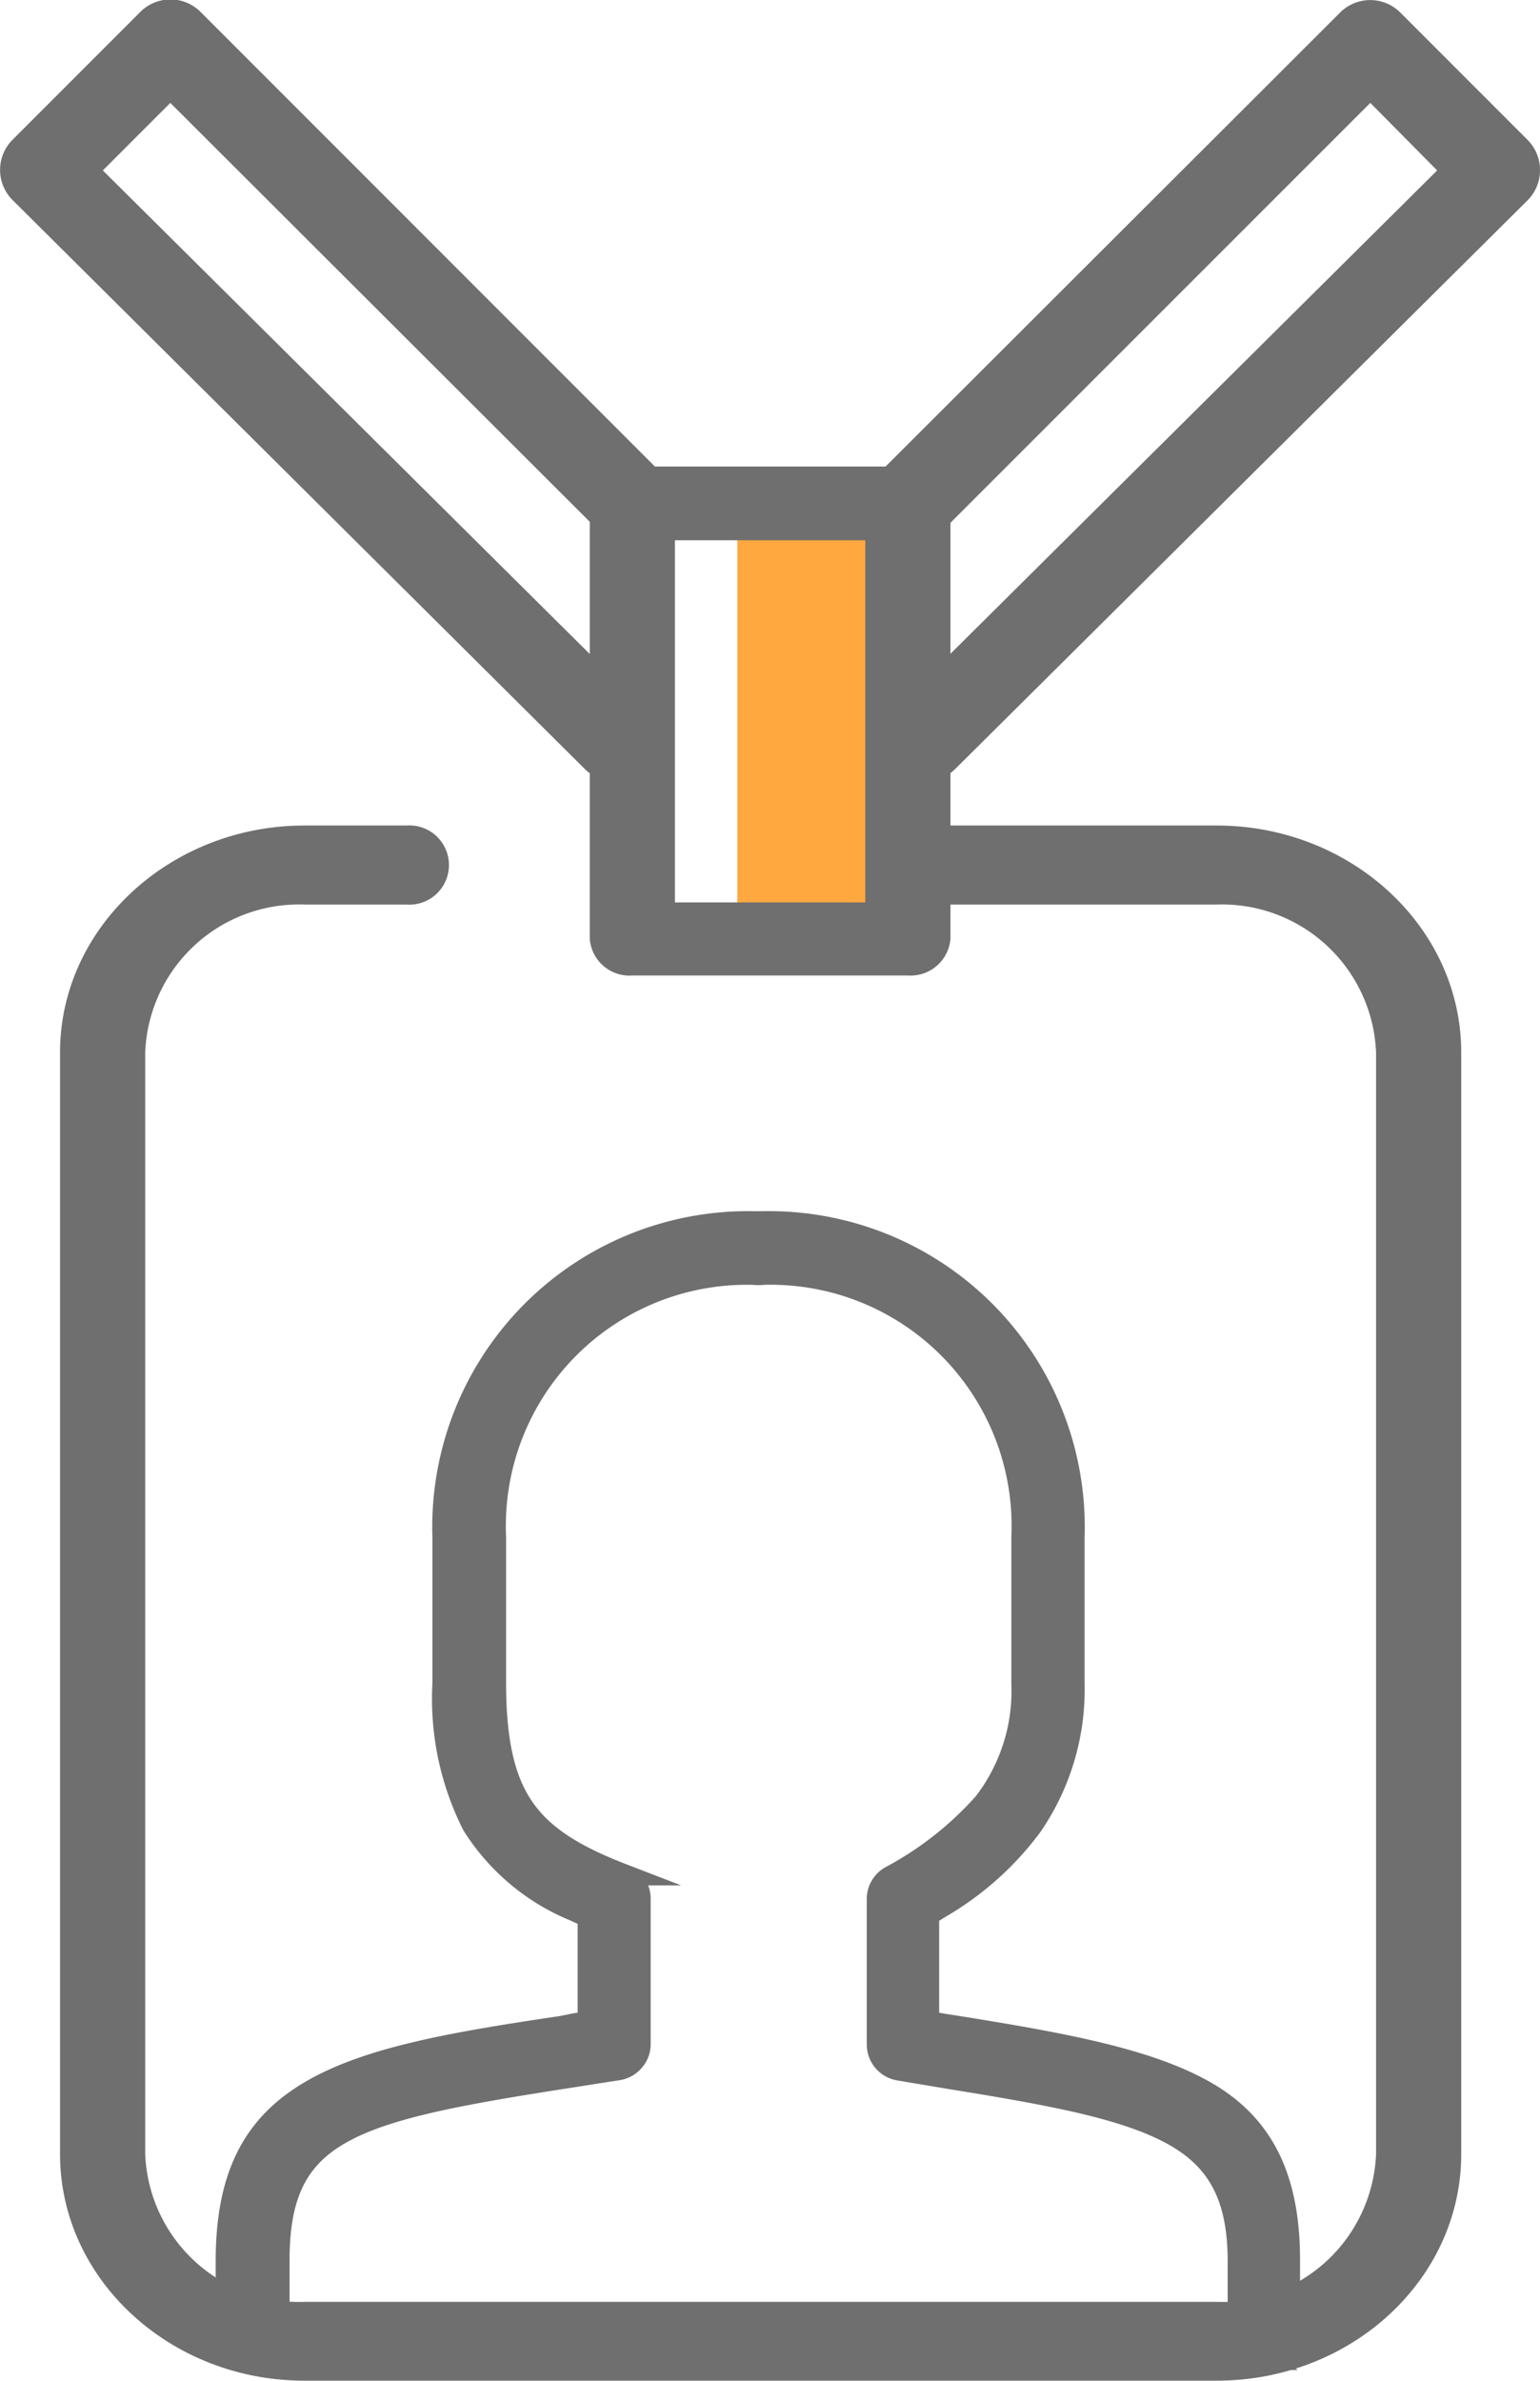
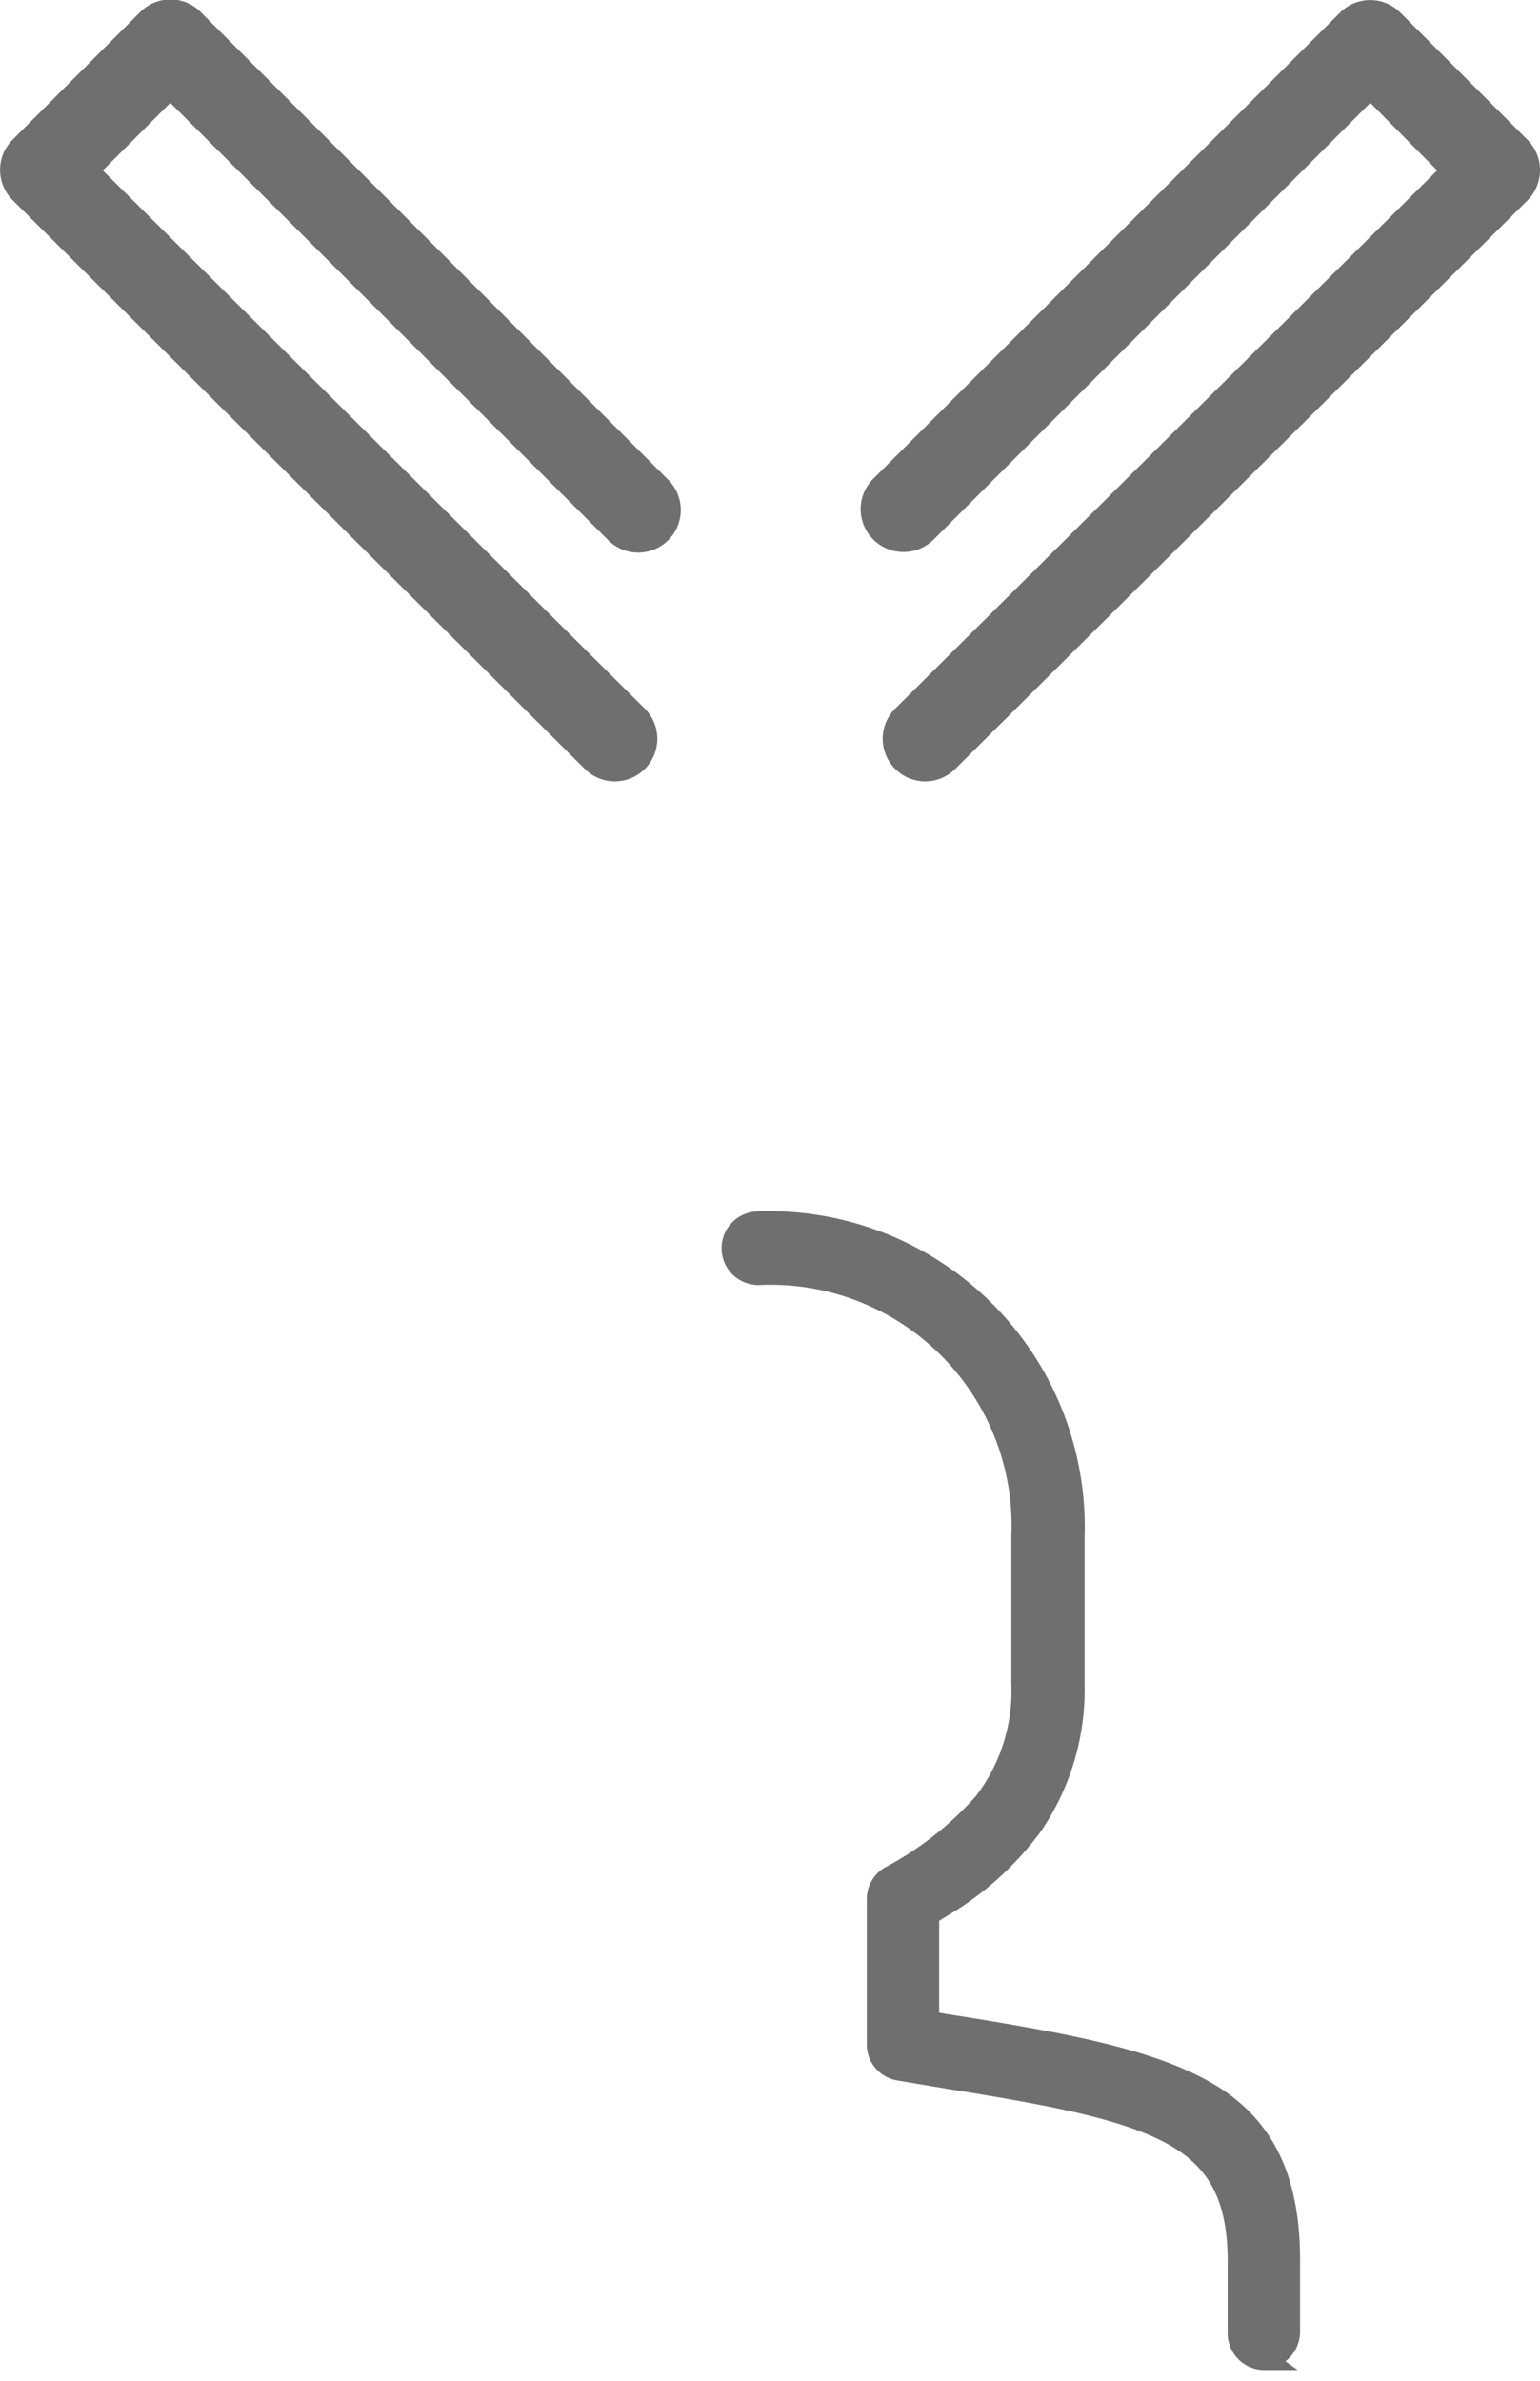
<svg xmlns="http://www.w3.org/2000/svg" viewBox="0 0 72.33 111.75">
  <defs>
    <style>.cls-1{fill:#ffa840;}.cls-2,.cls-3{fill:#6f6f6f;}.cls-3{stroke:#6f6f6f;stroke-miterlimit:10;}</style>
  </defs>
  <title>employees_1</title>
  <g id="Layer_2" data-name="Layer 2">
    <g id="Layer_1-2" data-name="Layer 1">
      <g id="Employee">
-         <rect class="cls-1" x="34.63" y="23.75" width="7" height="21" />
        <path class="cls-2" d="M28.87,36.68a2,2,0,0,1-1.41-.59L.59,9.39a2,2,0,0,1,0-2.83l6-6a2,2,0,0,1,2.83,0l21.9,21.9a2,2,0,1,1-2.83,2.82L8,4.83,4.83,8,30.28,33.26a2,2,0,0,1-1.41,3.42Z" />
        <path class="cls-2" d="M43.46,36.68a2,2,0,0,1-1.41-3.42L67.5,8,64.36,4.83,43.87,25.31A2,2,0,0,1,41,22.49L62.94.59a2,2,0,0,1,2.83,0l6,6A2,2,0,0,1,72.33,8a2,2,0,0,1-.59,1.41L44.87,36.09A2,2,0,0,1,43.46,36.68Z" />
-         <path class="cls-2" d="M57.14,111.75H14.3C8,111.75,2.82,107,2.82,101.11V49.4C2.82,43.53,8,38.75,14.3,38.75h4.79a1.86,1.86,0,1,1,0,3.71H14.3A7.23,7.23,0,0,0,6.82,49.4v51.71a7.23,7.23,0,0,0,7.48,6.94H57.14a7.24,7.24,0,0,0,7.49-6.94V49.4a7.24,7.24,0,0,0-7.49-6.94H43.66a1.86,1.86,0,1,1,0-3.71H57.14c6.33,0,11.49,4.78,11.49,10.65v51.71C68.63,107,63.47,111.75,57.14,111.75Z" />
-         <path class="cls-2" d="M42.64,45.79H29.7a1.87,1.87,0,0,1-2-1.71V23.61a1.87,1.87,0,0,1,2-1.71H42.64a1.88,1.88,0,0,1,2,1.71V44.08A1.88,1.88,0,0,1,42.64,45.79ZM31.7,42.36h8.94v-17H31.7Z" />
-         <path class="cls-3" d="M11.86,110.75a1.23,1.23,0,0,1-1.23-1.23v-3.39c0-4.11,1.34-6.46,4-8s6.57-2.24,11.73-3L27,95l.63-.1V90l-.34-.17-.35-.16a10.23,10.23,0,0,1-4.74-4A13.17,13.17,0,0,1,20.81,79V72.17A14.33,14.33,0,0,1,35.62,57.36a1.23,1.23,0,0,1,.87.36,1.23,1.23,0,0,1,0,1.74,1.23,1.23,0,0,1-.87.36A11.82,11.82,0,0,0,23.27,72.17V79c0,2.85.45,4.68,1.42,6s2.48,2.18,4.61,3a1.24,1.24,0,0,1,.56.45,1.27,1.27,0,0,1,.2.69v6.79a1.17,1.17,0,0,1-.29.8,1.2,1.2,0,0,1-.74.42l-1.16.18-1.15.18c-5.07.79-8.47,1.4-10.62,2.58s-3,2.94-3,6v3.39a1.23,1.23,0,0,1-1.23,1.23Z" />
        <path class="cls-3" d="M59.39,110.75a1.23,1.23,0,0,1-1.23-1.23v-3.39c0-3.07-1-4.83-3.21-6s-5.53-1.79-10.17-2.54l-1.26-.21-1.31-.22a1.21,1.21,0,0,1-1-1.21V89.15a1.18,1.18,0,0,1,.16-.61,1.21,1.21,0,0,1,.43-.44,15.84,15.84,0,0,0,4.42-3.47A8.62,8.62,0,0,0,48,79V72.17A11.82,11.82,0,0,0,35.62,59.82a1.25,1.25,0,0,1-.87-.36,1.23,1.23,0,0,1,0-1.74,1.25,1.25,0,0,1,.87-.36A14.33,14.33,0,0,1,50.44,72.17V79a11.28,11.28,0,0,1-2,6.73,14.27,14.27,0,0,1-4.26,3.8l-.29.18-.28.18V94.9l.76.13.77.12c4.93.79,8.79,1.52,11.42,3s4,3.88,4,7.93v3.39a1.25,1.25,0,0,1-1.24,1.23Z" />
      </g>
    </g>
  </g>
</svg>